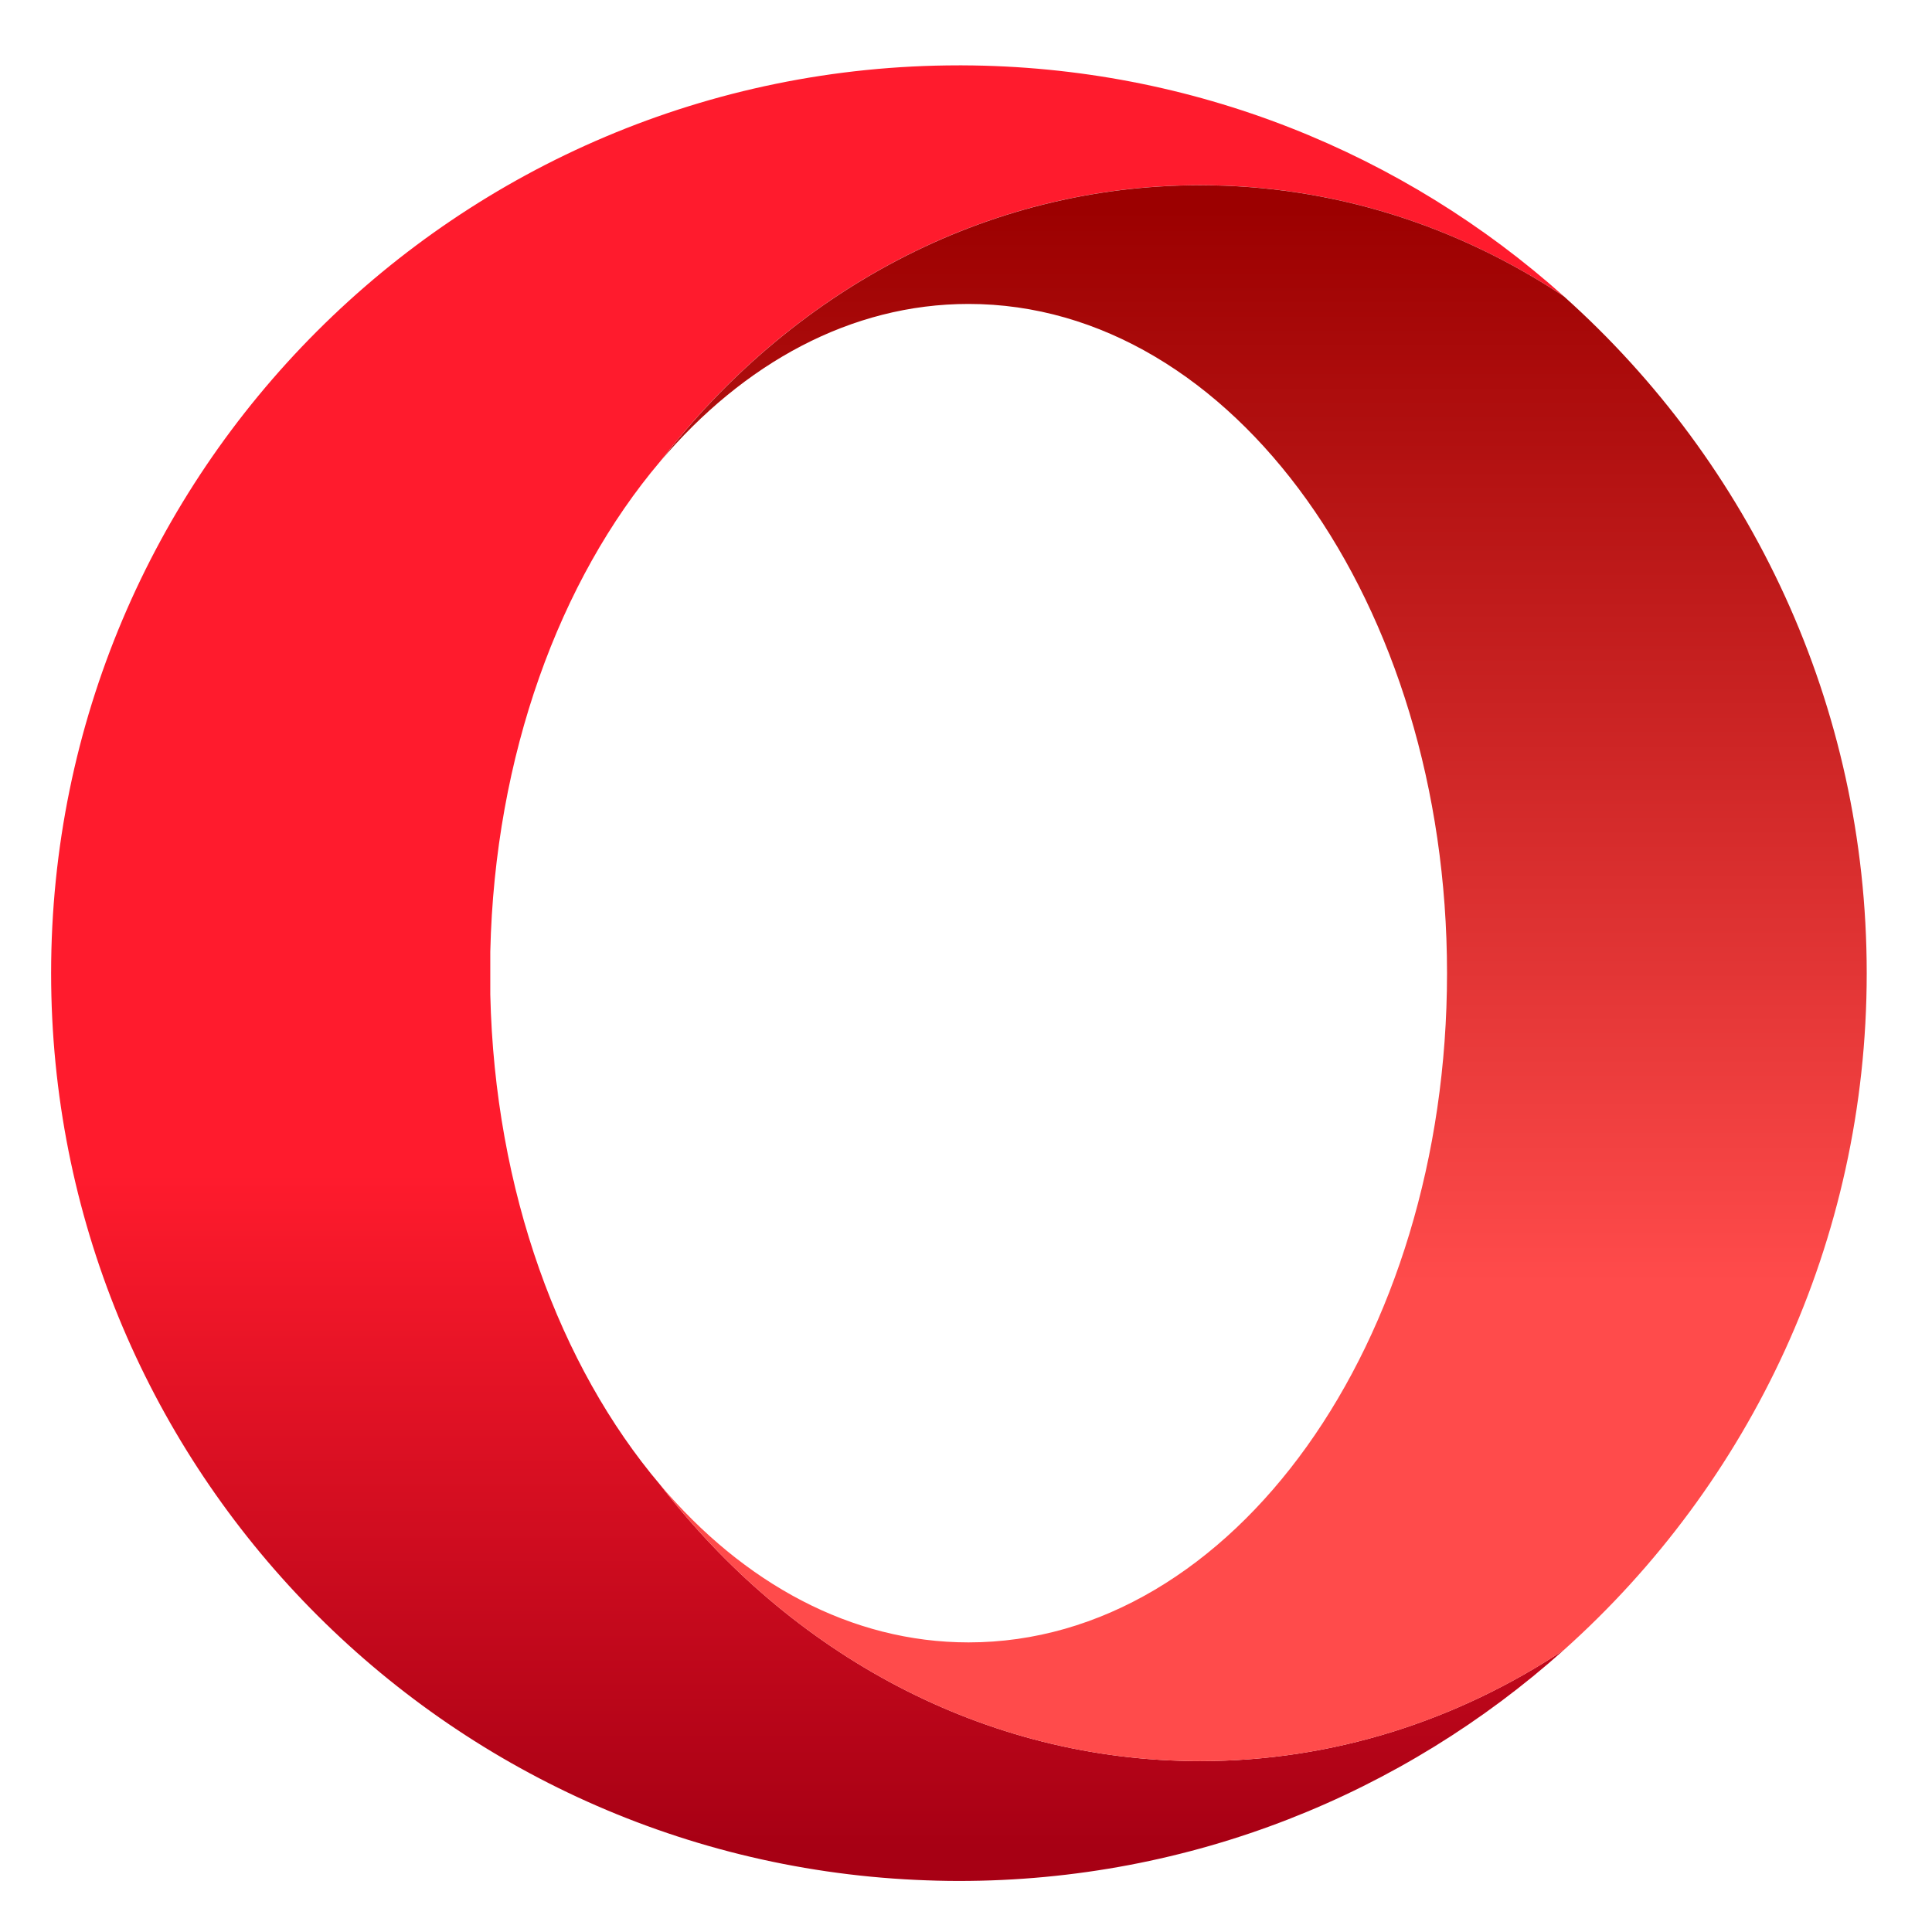
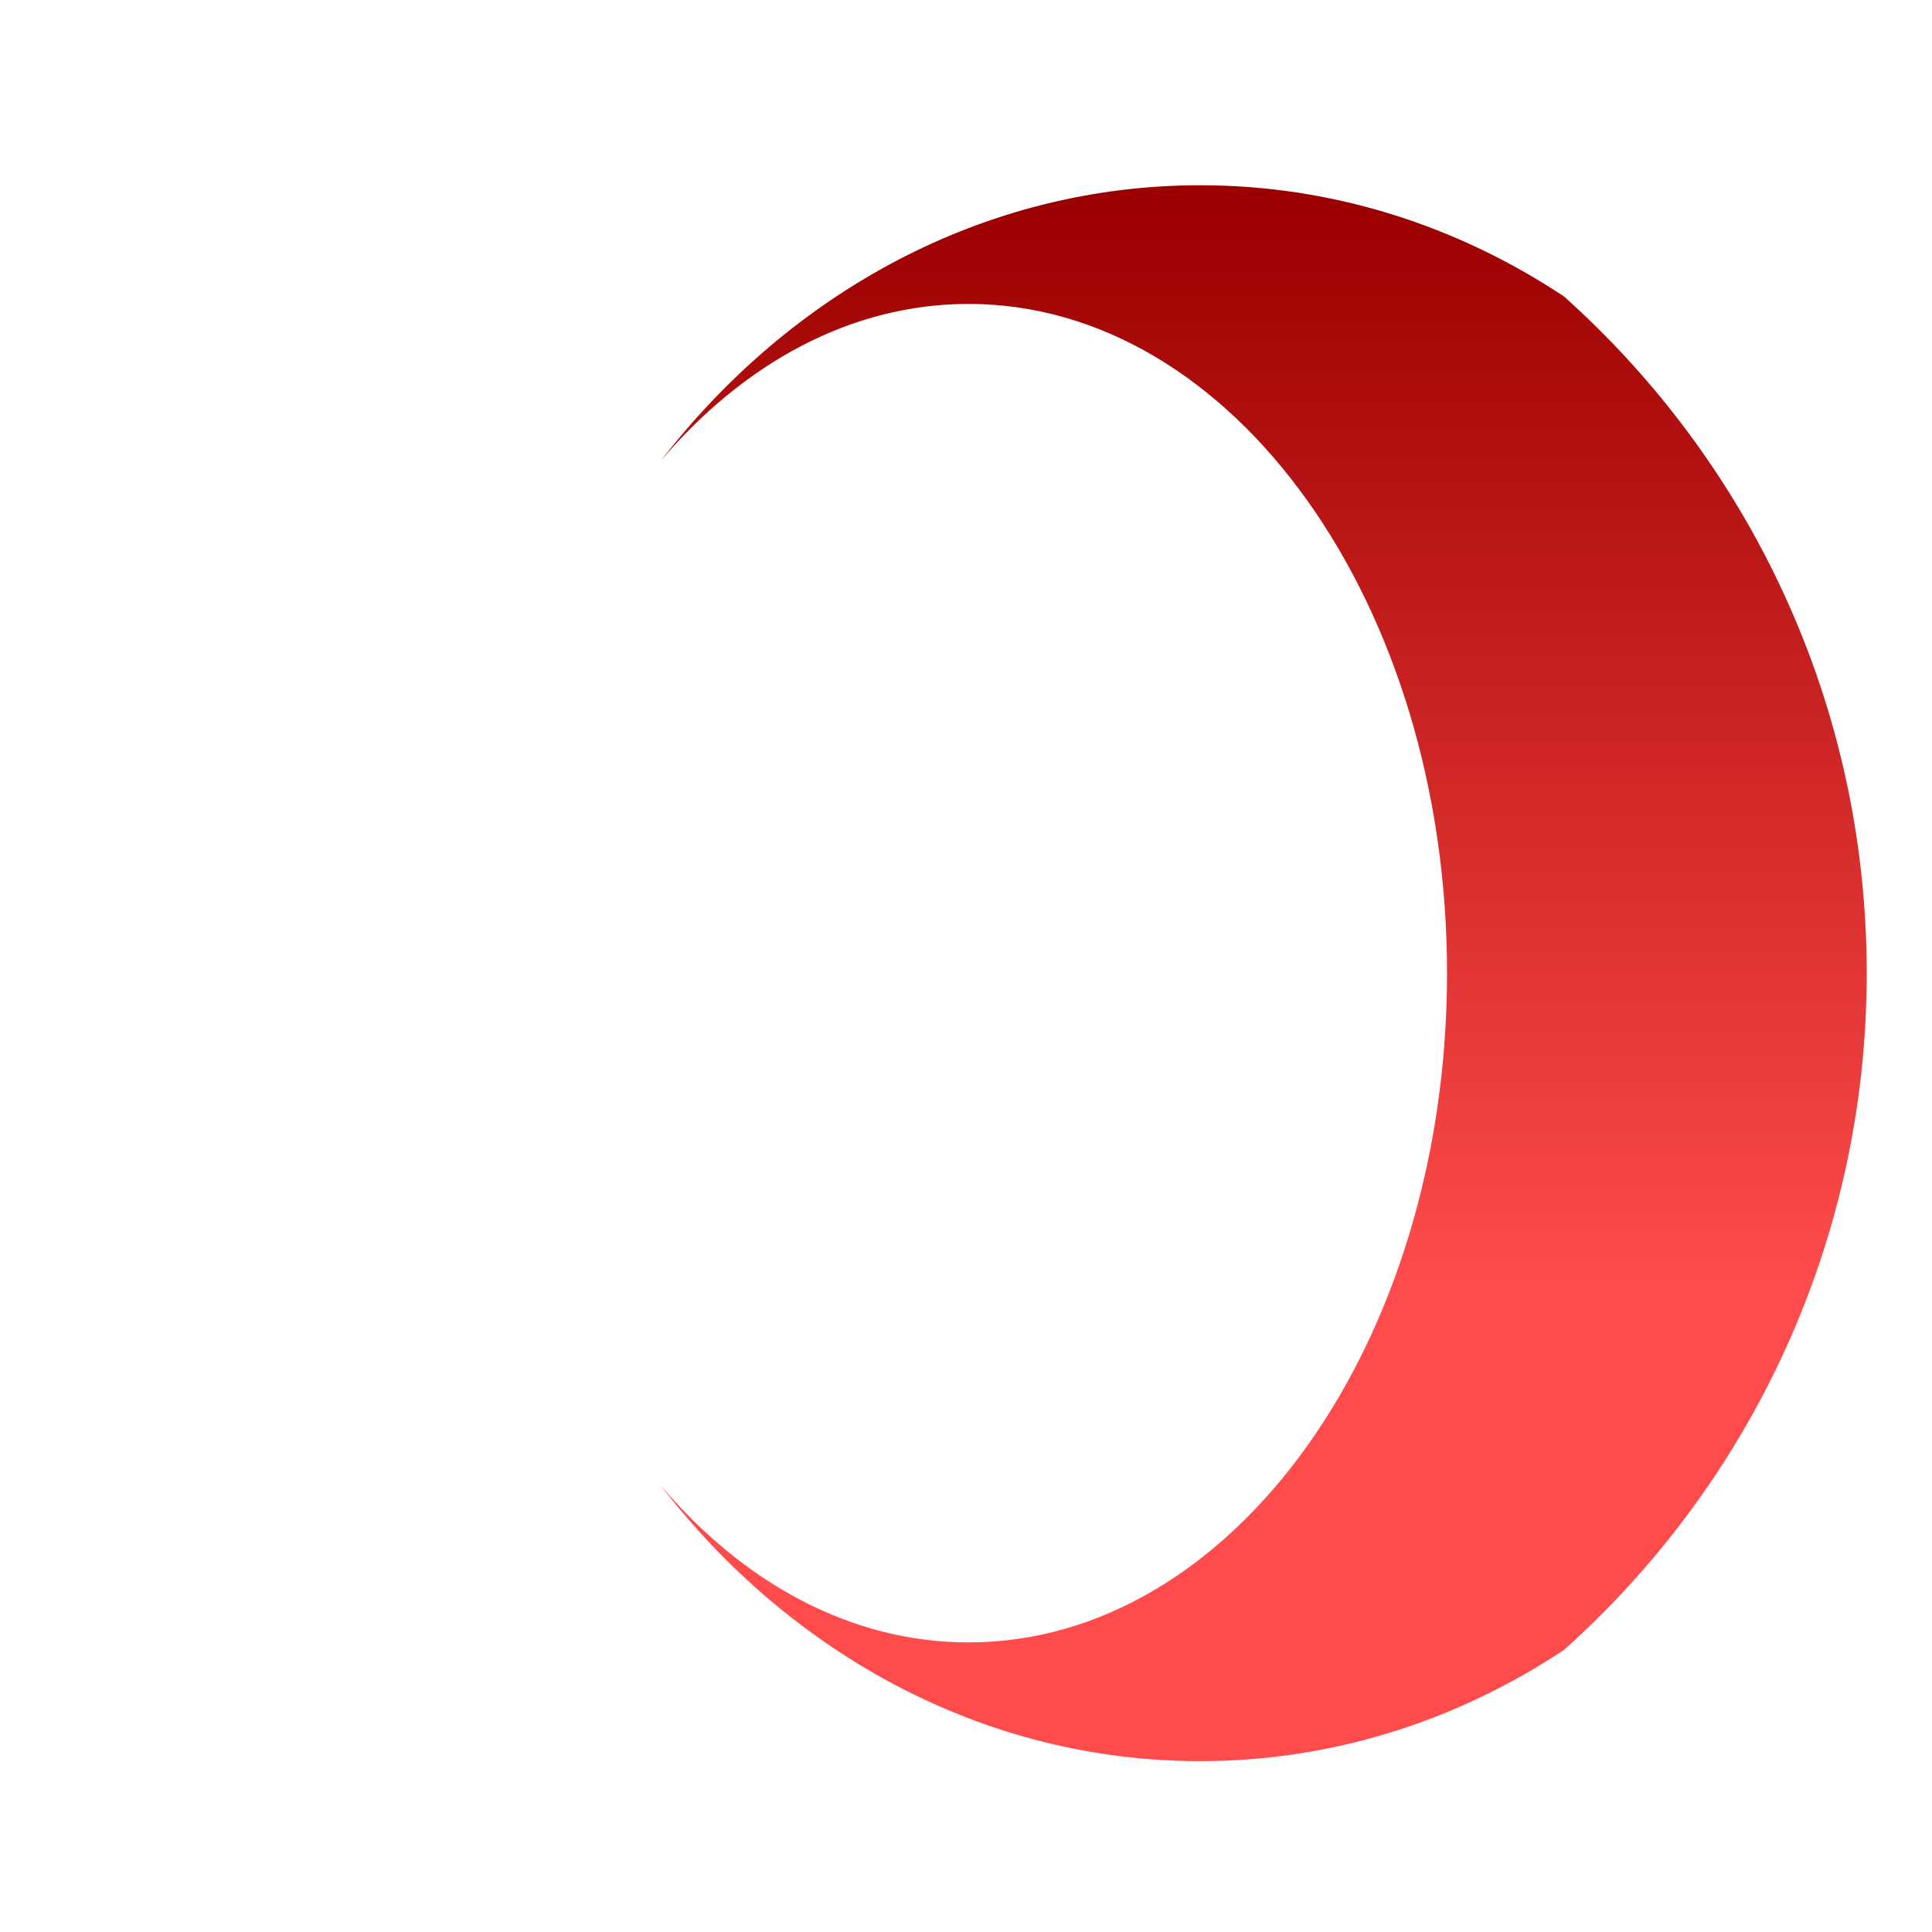
<svg xmlns="http://www.w3.org/2000/svg" xmlns:ns1="http://sodipodi.sourceforge.net/DTD/sodipodi-0.dtd" xmlns:ns2="http://www.inkscape.org/namespaces/inkscape" viewBox="0 0 75.591 75.591" version="1.1" id="svg13" ns1:docname="logo-opera.svg" width="75.591" height="75.591" ns2:version="1.4 (86a8ad7, 2024-10-11)">
  <defs id="defs13" />
  <ns1:namedview id="namedview13" pagecolor="#505050" bordercolor="#eeeeee" borderopacity="1" ns2:showpageshadow="0" ns2:pageopacity="0" ns2:pagecheckerboard="0" ns2:deskcolor="#d1d1d1" ns2:zoom="4.3941154" ns2:cx="41.419031" ns2:cy="55.642599" ns2:window-width="1920" ns2:window-height="1137" ns2:window-x="3112" ns2:window-y="363" ns2:window-maximized="1" ns2:current-layer="svg13" />
  <linearGradient id="a" gradientTransform="matrix(0,68.846,-68.846,0,31.596,3.715)" gradientUnits="userSpaceOnUse" x2="1">
    <stop offset="0" stop-color="#ff1b2d" id="stop1" />
    <stop offset=".3" stop-color="#ff1b2d" id="stop2" />
    <stop offset=".614" stop-color="#ff1b2d" id="stop3" />
    <stop offset="1" stop-color="#a70014" id="stop4" />
  </linearGradient>
  <linearGradient id="b" gradientTransform="matrix(0,60.89,-60.89,0,49.432,7.773)" gradientUnits="userSpaceOnUse" x2="1">
    <stop offset="0" stop-color="#9c0000" id="stop5" />
    <stop offset=".7" stop-color="#ff4b4b" id="stop6" />
    <stop offset="1" stop-color="#ff4b4b" id="stop7" />
  </linearGradient>
-   <path d="M 37.518,2.557 C 17.902,2.557 2,18.459 2,38.075 c 0,19.048 14.996,34.595 33.826,35.477 0.562,0.026 1.125,0.042 1.692,0.042 9.094,0 17.387,-3.419 23.671,-9.039 -4.163,2.761 -9.031,4.35 -14.233,4.35 -8.458,0 -16.034,-4.196 -21.128,-10.813 C 21.9,53.455 19.357,46.602 19.183,38.911 V 37.238 C 19.357,29.548 21.9,22.693 25.827,18.058 30.922,11.441 38.497,7.245 46.955,7.245 c 5.203,0 10.072,1.589 14.236,4.352 C 54.938,6.003 46.695,2.591 37.652,2.557 c -0.045,0 -0.089,-0.002 -0.134,-0.002 z" fill="url(#a)" id="path7" style="fill:url(#a);stroke-width:1.253" />
  <path d="m 25.827,18.06 c 3.259,-3.848 7.469,-6.168 12.068,-6.168 10.34,0 18.721,11.723 18.721,26.184 0,14.461 -8.382,26.184 -18.721,26.184 -4.599,0 -8.808,-2.319 -12.067,-6.167 5.095,6.617 12.669,10.813 21.128,10.813 5.202,0 10.07,-1.589 14.233,-4.35 7.27,-6.504 11.848,-15.957 11.848,-26.48 0,-10.522 -4.577,-19.974 -11.845,-26.477 C 57.028,8.836 52.16,7.248 46.957,7.248 c -8.458,0 -16.034,4.196 -21.128,10.813" fill="url(#b)" id="path8" style="fill:url(#b);stroke-width:1.253" />
</svg>